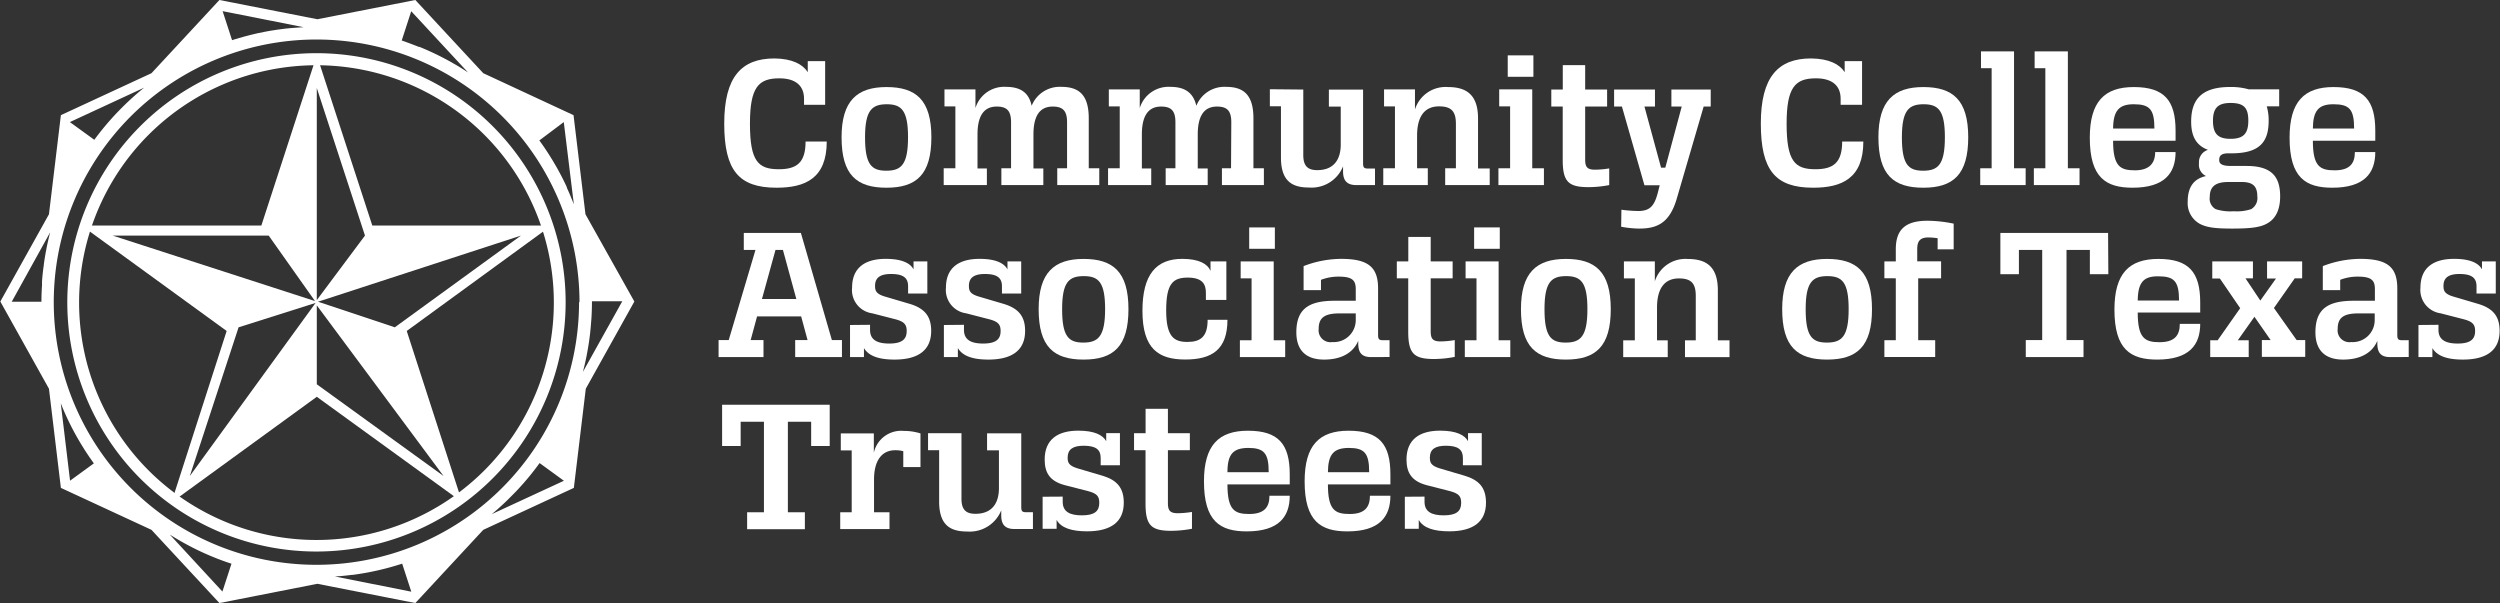
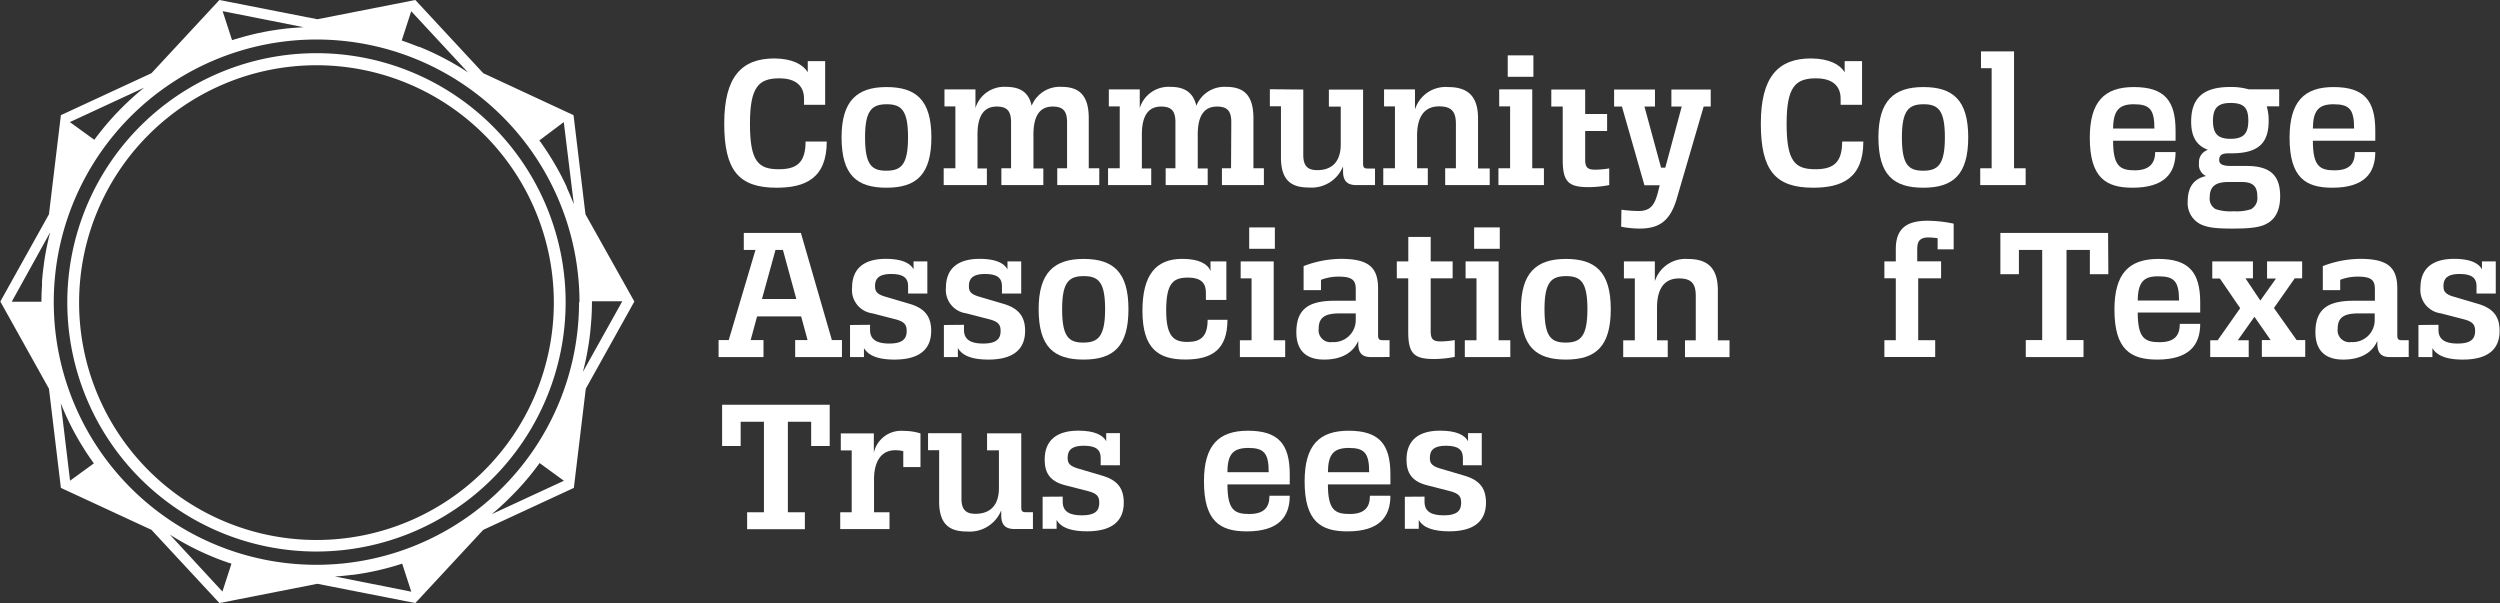
<svg xmlns="http://www.w3.org/2000/svg" id="Layer_1" data-name="Layer 1" viewBox="0 0 389.69 94">
  <rect x="0" y="0" width="389.69" height="94" fill="#333333" stroke="none" />
  <defs>
    <style>.cls-1{fill:#fff;}</style>
  </defs>
  <title>CCATT horizontal reverse</title>
  <path class="cls-1" d="M499.58,287.4v-1.72h2.71v6.81H499v-.95c0-2-1.28-3.18-3.84-3.18-3.25,0-4.59,1.36-4.59,7.08,0,5.89,1.31,7.09,4.5,7.09,2.77,0,4.17-1,4.17-4.32h3.3c0,5.77-3.39,7.2-7.83,7.2-5.89,0-8.15-2.71-8.15-10s2.7-10.15,7.83-10.15C497.17,285.29,498.81,286.18,499.58,287.4Z" transform="translate(-373.67 -276.15)" />
  <path class="cls-1" d="M504.85,297.55c0-5.68,2.41-7.83,7-7.83s7,2,7,7.83-2.35,7.86-7,7.86S504.85,303.42,504.85,297.55Zm10.36,0c0-4.16-1-5.15-3.3-5.15s-3.4.9-3.4,5.15,1,5.21,3.31,5.21S515.21,301.84,515.21,297.55Z" transform="translate(-373.67 -276.15)" />
  <path class="cls-1" d="M540,295.2c0-1.81-.69-2.44-2.24-2.44-2.14,0-3,1.64-3,4.35v5.3h1.54V305h-6.54v-2.62h1.51V295.2c0-1.81-.68-2.44-2.23-2.44-2.23,0-3,1.79-3,4.35v5.3h1.46V305h-6.73v-2.62h1.82v-9.65h-1.7v-2.65h4.83V293a4.67,4.67,0,0,1,4.76-3.31c2.08,0,3.54.75,4,2.95a4.71,4.71,0,0,1,4.64-2.95c2.62,0,4.26,1.14,4.26,4.89v7.8h1.64V305h-6.55v-2.62H540Z" transform="translate(-373.67 -276.15)" />
  <path class="cls-1" d="M565.6,295.2c0-1.81-.68-2.44-2.23-2.44-2.14,0-3,1.64-3,4.35v5.3h1.55V305h-6.55v-2.62h1.52V295.2c0-1.81-.68-2.44-2.23-2.44-2.23,0-3,1.79-3,4.35v5.3h1.46V305h-6.73v-2.62h1.82v-9.65h-1.7v-2.65h4.82V293a4.69,4.69,0,0,1,4.77-3.31c2.08,0,3.54.75,4.05,2.95a4.71,4.71,0,0,1,4.64-2.95c2.62,0,4.26,1.14,4.26,4.89v7.8h1.63V305h-6.54v-2.62h1.42Z" transform="translate(-373.67 -276.15)" />
  <path class="cls-1" d="M576.82,290.11v10.21c0,1.73.72,2.35,2.18,2.35,2.56,0,3.66-1.63,3.66-4v-5.9h-1.85v-2.65h5.33v11.46c0,.63.12.84.72.84H588V305H585.1c-1.28,0-2.08-.51-2.08-2.12v-.8a5.28,5.28,0,0,1-5.3,3.3c-2.47,0-4.38-.83-4.38-4.67v-8h-1.73v-2.65Z" transform="translate(-373.67 -276.15)" />
  <path class="cls-1" d="M594.23,293.21a5,5,0,0,1,5.15-3.49c2.8,0,4.68,1.14,4.68,4.89v7.8h1.82V305h-6.94v-2.62h1.67v-6.94c0-1.93-.72-2.71-2.62-2.71-2.36,0-3.43,1.7-3.43,4.56v5.09h1.67V305h-6.94v-2.62h1.82v-9.65h-1.7v-2.65h4.82Z" transform="translate(-373.67 -276.15)" />
  <path class="cls-1" d="M607.24,305v-2.62h1.82v-9.65h-1.7v-2.65h5.15v12.3h1.82V305Zm5.45-16.88h-4v-3.34h4Z" transform="translate(-373.67 -276.15)" />
-   <path class="cls-1" d="M617.27,290.11V286.3h3.49v3.81h3.42v2.65h-3.42V301c0,1.16.29,1.6,1.54,1.6a13.76,13.76,0,0,0,2.21-.2V305a16.91,16.91,0,0,1-3.25.32c-3.12,0-4-.86-4-4.25v-8.31h-1.78v-2.65Z" transform="translate(-373.67 -276.15)" />
+   <path class="cls-1" d="M617.27,290.11h3.49v3.81h3.42v2.65h-3.42V301c0,1.16.29,1.6,1.54,1.6a13.76,13.76,0,0,0,2.21-.2V305a16.91,16.91,0,0,1-3.25.32c-3.12,0-4-.86-4-4.25v-8.31h-1.78v-2.65Z" transform="translate(-373.67 -276.15)" />
  <path class="cls-1" d="M626.41,308.84a20.86,20.86,0,0,0,2.65.2c1.88,0,2.5-.92,3-2.76l.32-1.25H630l-3.51-12.27h-1.22v-2.65h6.37v2.65H630l2.59,9.53h.66l2.56-9.53h-1.61v-2.65h6.13v2.65h-1.1l-4.2,14.38c-1.13,3.84-3.12,4.64-5.86,4.64a15.55,15.55,0,0,1-2.8-.29Z" transform="translate(-373.67 -276.15)" />
  <path class="cls-1" d="M661.21,287.4v-1.72h2.71v6.81h-3.34v-.95c0-2-1.28-3.18-3.84-3.18-3.24,0-4.58,1.36-4.58,7.08,0,5.89,1.31,7.09,4.49,7.09,2.77,0,4.17-1,4.17-4.32h3.3c0,5.77-3.39,7.2-7.83,7.2-5.89,0-8.15-2.71-8.15-10s2.71-10.15,7.83-10.15C658.8,285.29,660.43,286.18,661.21,287.4Z" transform="translate(-373.67 -276.15)" />
  <path class="cls-1" d="M666.47,297.55c0-5.68,2.41-7.83,7-7.83s7,2,7,7.83-2.36,7.86-7,7.86S666.47,303.42,666.47,297.55Zm10.36,0c0-4.16-1-5.15-3.3-5.15s-3.4.9-3.4,5.15,1,5.21,3.31,5.21S676.83,301.84,676.83,297.55Z" transform="translate(-373.67 -276.15)" />
  <path class="cls-1" d="M682.34,305v-2.62h1.78v-15.6h-1.66v-2.62h5.15v18.22h1.81V305Z" transform="translate(-373.67 -276.15)" />
-   <path class="cls-1" d="M690.7,305v-2.62h1.79v-15.6h-1.67v-2.62H696v18.22h1.82V305Z" transform="translate(-373.67 -276.15)" />
  <path class="cls-1" d="M712.79,299.85c0,3.27-1.7,5.56-6.7,5.56-4.14,0-6.67-1.54-6.67-7.8,0-5.59,2.27-7.89,6.85-7.89,4.76,0,6.52,2.09,6.52,6.79v1.58h-9.74c0,4,1.11,4.61,3.4,4.61,2.14,0,3.16-1,3.16-2.85Zm-9.74-3.67h6.44c0-3-.75-3.78-3.22-3.78C704,292.4,703.08,293.36,703.05,296.18Z" transform="translate(-373.67 -276.15)" />
  <path class="cls-1" d="M721.51,300.05H721c-1.17,0-1.41.45-1.41,1.05s.45.92,1.85.92h2.44c4,0,5.21,1.79,5.21,4.73,0,1.88-.56,3.34-1.87,4.14-1.13.72-2.77.89-5.63.89-2.62,0-3.84-.17-4.91-.68a3.67,3.67,0,0,1-2-3.51c0-2.42,1.07-3.61,2.86-4a1.93,1.93,0,0,1-1.1-2,2,2,0,0,1,1.4-2.08c-1.82-.69-2.62-2.09-2.62-4.41,0-3.63,1.84-5.39,6.07-5.39a10.13,10.13,0,0,1,2.89.36h4.76v2.65H727a7.73,7.73,0,0,1,.3,2.14C727.32,298.09,726.1,300.05,721.51,300.05Zm1.61,4.47H721c-1.9,0-2.88.65-2.88,2.32a1.87,1.87,0,0,0,.92,1.91,7.37,7.37,0,0,0,2.8.33,7.21,7.21,0,0,0,2.74-.33,2,2,0,0,0,.95-2C725.53,305.23,724.88,304.52,723.12,304.52Zm-1.76-12.32c-1.9,0-2.74.74-2.74,2.76s.75,2.83,2.74,2.83,2.77-.8,2.77-2.83S723.42,292.2,721.36,292.2Z" transform="translate(-373.67 -276.15)" />
  <path class="cls-1" d="M743.92,299.85c0,3.27-1.69,5.56-6.7,5.56-4.13,0-6.66-1.54-6.66-7.8,0-5.59,2.26-7.89,6.84-7.89,4.77,0,6.52,2.09,6.52,6.79v1.58h-9.73c0,4,1.1,4.61,3.39,4.61s3.16-1,3.16-2.85Zm-9.73-3.67h6.43c0-3-.74-3.78-3.22-3.78C735.11,292.4,734.22,293.36,734.19,296.18Z" transform="translate(-373.67 -276.15)" />
  <path class="cls-1" d="M487.26,329.16l4.17-14.05h-1.82v-2.65h8.9l4.83,16.7h1.57v2.65h-7.29v-2.65h1.93l-1-3.69h-6.87l-1,3.69h2v2.65h-7v-2.65Zm7.29-14.05-2.11,7.65h5.36l-2.09-7.65Z" transform="translate(-373.67 -276.15)" />
  <path class="cls-1" d="M509.29,326.78v.8c0,1.58,1.16,2.12,3,2.12,2,0,2.71-.69,2.71-1.94,0-.95-.3-1.46-1.75-1.84l-3.61-.93a3.66,3.66,0,0,1-3.15-4c0-3.09,2-4.49,5.24-4.49,2.53,0,3.84.68,4.34,1.64V316.9h2.15v5h-3v-1.13c0-1.28-.71-1.91-2.65-1.91-1.7,0-2.5.57-2.5,1.85,0,.74.15,1.25,1.52,1.66l3.93,1.16c2.26.69,3.3,1.91,3.3,4.2,0,2.92-1.9,4.47-5.71,4.47-2.36,0-4-.51-4.77-1.79v1.4h-2.17v-5Z" transform="translate(-373.67 -276.15)" />
  <path class="cls-1" d="M523.93,326.78v.8c0,1.58,1.16,2.12,3,2.12,2,0,2.71-.69,2.71-1.94,0-.95-.3-1.46-1.76-1.84l-3.6-.93a3.67,3.67,0,0,1-3.16-4c0-3.09,2-4.49,5.24-4.49,2.53,0,3.84.68,4.35,1.64V316.9h2.14v5h-3v-1.13c0-1.28-.71-1.91-2.65-1.91-1.69,0-2.5.57-2.5,1.85,0,.74.15,1.25,1.52,1.66l3.93,1.16c2.26.69,3.31,1.91,3.31,4.2,0,2.92-1.91,4.47-5.72,4.47-2.35,0-4-.51-4.76-1.79v1.4h-2.18v-5Z" transform="translate(-373.67 -276.15)" />
  <path class="cls-1" d="M535.57,324.34c0-5.69,2.41-7.83,7-7.83s7,2,7,7.83-2.35,7.86-7,7.86S535.57,330.2,535.57,324.34Zm10.36,0c0-4.17-1-5.15-3.31-5.15s-3.39.89-3.39,5.15,1,5.21,3.3,5.21S545.93,328.62,545.93,324.34Z" transform="translate(-373.67 -276.15)" />
  <path class="cls-1" d="M562.36,318.38V316.9h2.47v6h-3.19v-1.1c0-1.28-.47-2.38-2.83-2.38s-3.36,1-3.36,5.12,1.22,4.91,3.31,4.91,3.15-.86,3.15-3.45H565c0,4.67-2.44,6.19-6.58,6.19s-6.67-1.64-6.67-7.59c0-5.66,2.14-8.1,6.22-8.1C560.57,316.51,561.91,317.28,562.36,318.38Z" transform="translate(-373.67 -276.15)" />
  <path class="cls-1" d="M566.94,331.81v-2.62h1.82v-9.65h-1.7V316.9h5.15v12.29H574v2.62Zm5.45-16.88h-4V311.6h4Z" transform="translate(-373.67 -276.15)" />
  <path class="cls-1" d="M587.39,331.81c-1.28,0-2-.51-2-2.11v-.42c-.78,1.82-2.56,2.92-5.33,2.92s-4.32-1.4-4.32-4.26c0-3.78,2.11-4.91,6-4.91H585v-1.76c0-1.28-.36-2-2.62-2a7.52,7.52,0,0,0-2.8.5v1.61h-2.71v-3.75a16.5,16.5,0,0,1,5.84-1.13c4.22,0,5.77,1.28,5.77,4.61v7.24c0,.62.12.83.72.83h1.07v2.62ZM585,326.07V325h-2.5c-2.35,0-3.28.66-3.28,2.41a1.85,1.85,0,0,0,2.12,2.06A3.43,3.43,0,0,0,585,326.07Z" transform="translate(-373.67 -276.15)" />
  <path class="cls-1" d="M593.19,316.9v-3.82h3.49v3.82h3.42v2.64h-3.42v8.22c0,1.16.29,1.61,1.54,1.61a13.77,13.77,0,0,0,2.21-.21v2.62a16.78,16.78,0,0,1-3.25.33c-3.12,0-4-.86-4-4.26v-8.31h-1.78V316.9Z" transform="translate(-373.67 -276.15)" />
  <path class="cls-1" d="M602,331.81v-2.62h1.82v-9.65h-1.7V316.9h5.15v12.29h1.82v2.62Zm5.45-16.88h-4V311.6h4Z" transform="translate(-373.67 -276.15)" />
  <path class="cls-1" d="M610.75,324.34c0-5.69,2.42-7.83,7-7.83s7,2,7,7.83-2.36,7.86-7,7.86S610.75,330.2,610.75,324.34Zm10.36,0c0-4.17-1-5.15-3.3-5.15s-3.39.89-3.39,5.15,1,5.21,3.3,5.21S621.11,328.62,621.11,324.34Z" transform="translate(-373.67 -276.15)" />
  <path class="cls-1" d="M631.62,320a5,5,0,0,1,5.15-3.48c2.8,0,4.67,1.13,4.67,4.88v7.8h1.82v2.62h-6.94v-2.62H638v-6.94c0-1.93-.71-2.71-2.62-2.71-2.35,0-3.42,1.7-3.42,4.56v5.09h1.67v2.62h-6.94v-2.62h1.81v-9.65H626.8V316.9h4.82Z" transform="translate(-373.67 -276.15)" />
-   <path class="cls-1" d="M651.47,324.34c0-5.69,2.41-7.83,7-7.83s7,2,7,7.83-2.35,7.86-7,7.86S651.47,330.2,651.47,324.34Zm10.36,0c0-4.17-1-5.15-3.3-5.15s-3.4.89-3.4,5.15,1,5.21,3.31,5.21S661.83,328.62,661.83,324.34Z" transform="translate(-373.67 -276.15)" />
  <path class="cls-1" d="M669.18,316.9V315c0-3,1.43-4.44,4.92-4.44a20.65,20.65,0,0,1,4.1.45v4h-2.5v-1.73a12.86,12.86,0,0,0-1.4-.12c-1.34,0-1.78.57-1.78,1.82v1.91h3.72v2.64h-3.57v9.65h2.65v2.62H667.4v-2.62h1.78v-9.65H667.4V316.9Z" transform="translate(-373.67 -276.15)" />
  <path class="cls-1" d="M702.31,318.89h-2.88v-3.78h-3.64v14.05h2.65v2.65h-9v-2.65H692V315.11h-3.63v3.78h-2.89v-6.43h16.79Z" transform="translate(-373.67 -276.15)" />
  <path class="cls-1" d="M716.63,326.63c0,3.28-1.7,5.57-6.7,5.57-4.14,0-6.67-1.55-6.67-7.8,0-5.6,2.27-7.89,6.85-7.89,4.76,0,6.52,2.08,6.52,6.79v1.57h-9.74c0,4,1.11,4.62,3.4,4.62s3.16-1,3.16-2.86ZM706.89,323h6.44c0-3-.75-3.78-3.22-3.78C707.82,319.19,706.92,320.14,706.89,323Z" transform="translate(-373.67 -276.15)" />
  <path class="cls-1" d="M725.08,325.53l-2.59,3.66h1.7v2.62h-6v-2.62h1.16l3.51-5-3.16-4.62h-1.19V316.9h6.34v2.64h-1.16L726,323l2.44-3.43h-1.39V316.9h5.47v2.64h-1.16l-3.24,4.62,3.54,5H733v2.62h-6.76v-2.62h1.37Z" transform="translate(-373.67 -276.15)" />
  <path class="cls-1" d="M746.24,331.81c-1.28,0-2-.51-2-2.11v-.42c-.77,1.82-2.56,2.92-5.33,2.92s-4.32-1.4-4.32-4.26c0-3.78,2.12-4.91,6-4.91h3.27v-1.76c0-1.28-.35-2-2.62-2a7.43,7.43,0,0,0-2.79.5v1.61h-2.71v-3.75a16.49,16.49,0,0,1,5.83-1.13c4.23,0,5.78,1.28,5.78,4.61v7.24c0,.62.12.83.71.83h1.07v2.62Zm-2.41-5.74V325h-2.5c-2.35,0-3.27.66-3.27,2.41a1.84,1.84,0,0,0,2.11,2.06A3.43,3.43,0,0,0,743.83,326.07Z" transform="translate(-373.67 -276.15)" />
  <path class="cls-1" d="M753.77,326.78v.8c0,1.58,1.17,2.12,3,2.12,2,0,2.71-.69,2.71-1.94,0-.95-.3-1.46-1.76-1.84l-3.6-.93a3.67,3.67,0,0,1-3.16-4c0-3.09,2-4.49,5.24-4.49,2.54,0,3.84.68,4.35,1.64V316.9h2.15v5h-3v-1.13c0-1.28-.72-1.91-2.65-1.91-1.7,0-2.5.57-2.5,1.85,0,.74.15,1.25,1.51,1.66l3.93,1.16c2.27.69,3.31,1.91,3.31,4.2,0,2.92-1.9,4.47-5.72,4.47-2.35,0-4-.51-4.76-1.79v1.4h-2.17v-5Z" transform="translate(-373.67 -276.15)" />
  <path class="cls-1" d="M503,345.67h-2.89v-3.78h-3.63V356h2.65v2.64h-9V356h2.62V341.89h-3.63v3.78h-2.89v-6.43H503Z" transform="translate(-373.67 -276.15)" />
  <path class="cls-1" d="M506.43,356v-9.64h-1.7v-2.65h5.15v1.76c0,.41,0,.83,0,1.25a4.36,4.36,0,0,1,4.68-3.4,8.46,8.46,0,0,1,2.59.39v5.24h-2.68v-2.47a4.82,4.82,0,0,0-1.25-.15c-2.06,0-3.31,1.55-3.31,4.58V356h2.41v2.62h-7.68V356Z" transform="translate(-373.67 -276.15)" />
  <path class="cls-1" d="M523.54,343.68v10.21c0,1.73.72,2.35,2.18,2.35,2.56,0,3.66-1.63,3.66-4v-5.89h-1.85v-2.65h5.33v11.46c0,.63.12.83.72.83h1.1v2.62h-2.86c-1.28,0-2.08-.5-2.08-2.11v-.8a5.29,5.29,0,0,1-5.3,3.3c-2.47,0-4.38-.83-4.38-4.67v-8h-1.73v-2.65Z" transform="translate(-373.67 -276.15)" />
  <path class="cls-1" d="M539.32,353.56v.81c0,1.58,1.16,2.11,3,2.11,2,0,2.7-.68,2.7-1.93,0-1-.29-1.46-1.75-1.85l-3.6-.92c-2.42-.63-3.16-2-3.16-4,0-3.1,2-4.5,5.24-4.5,2.53,0,3.84.69,4.35,1.64v-1.25h2.14v5h-3v-1.13c0-1.28-.71-1.91-2.65-1.91-1.69,0-2.5.57-2.5,1.85,0,.74.15,1.25,1.52,1.67l3.93,1.16c2.26.68,3.3,1.9,3.3,4.2,0,2.91-1.9,4.46-5.71,4.46-2.35,0-4.05-.5-4.76-1.78v1.39h-2.18v-5Z" transform="translate(-373.67 -276.15)" />
-   <path class="cls-1" d="M552.24,343.68v-3.81h3.48v3.81h3.42v2.65h-3.42v8.22c0,1.16.3,1.6,1.55,1.6a15,15,0,0,0,2.2-.2v2.62a17.63,17.63,0,0,1-3.24.32c-3.13,0-4-.86-4-4.25v-8.31h-1.79v-2.65Z" transform="translate(-373.67 -276.15)" />
  <path class="cls-1" d="M574.71,353.42c0,3.27-1.7,5.56-6.7,5.56-4.14,0-6.67-1.55-6.67-7.8,0-5.6,2.27-7.89,6.85-7.89,4.76,0,6.52,2.09,6.52,6.79v1.58H565c0,4,1.1,4.61,3.39,4.61s3.16-1,3.16-2.85ZM565,349.75h6.43c0-3-.75-3.78-3.22-3.78C565.9,346,565,346.92,565,349.75Z" transform="translate(-373.67 -276.15)" />
  <path class="cls-1" d="M590.4,353.42c0,3.27-1.7,5.56-6.7,5.56-4.14,0-6.67-1.55-6.67-7.8,0-5.6,2.26-7.89,6.85-7.89,4.76,0,6.52,2.09,6.52,6.79v1.58h-9.74c0,4,1.1,4.61,3.39,4.61s3.16-1,3.16-2.85Zm-9.74-3.67h6.43c0-3-.74-3.78-3.21-3.78C581.58,346,580.69,346.92,580.66,349.75Z" transform="translate(-373.67 -276.15)" />
  <path class="cls-1" d="M595.72,353.56v.81c0,1.58,1.16,2.11,3,2.11,2,0,2.71-.68,2.71-1.93,0-1-.3-1.46-1.76-1.85l-3.6-.92c-2.41-.63-3.16-2-3.16-4,0-3.1,2-4.5,5.24-4.5,2.54,0,3.84.69,4.35,1.64v-1.25h2.14v5h-2.94v-1.13c0-1.28-.72-1.91-2.65-1.91-1.7,0-2.5.57-2.5,1.85,0,.74.15,1.25,1.51,1.67l3.93,1.16c2.27.68,3.31,1.9,3.31,4.2,0,2.91-1.91,4.46-5.72,4.46-2.35,0-4.05-.5-4.76-1.78v1.39h-2.17v-5Z" transform="translate(-373.67 -276.15)" />
  <line class="cls-1" x1="92.65" y1="61.05" x2="89.48" y2="60.02" />
  <path class="cls-1" d="M423,362.12a38.84,38.84,0,1,1,38.84-38.84A38.88,38.88,0,0,1,423,362.12Zm0-75.8a37,37,0,1,0,37,37A37,37,0,0,0,423,286.32Z" transform="translate(-373.67 -276.15)" />
-   <path class="cls-1" d="M414.41,311.3l8.64-26.55,8.65,26.55h27.93l-22.56,16.44,8.64,26.69L423.05,338l-22.66,16.48L409,327.74,386.38,311.3Zm20.8,15.87,19.67-14.3-31.64,10.31Zm7.6,23.18-19.76-26.6v12.3Zm-12.25-37.48-7.51-23v33.06Zm-7.7,10.5-12,3.8-7.6,23.18Zm-.09-.29-7.22-10.21H391.22Z" transform="translate(-373.67 -276.15)" />
  <path class="cls-1" d="M464.93,309.55l-1.86-15.45L449,287.56l-10.59-11.41-15.27,3-15.27-3-10.59,11.41-14.12,6.54-1.86,15.45-7.58,13.6,7.58,13.59,1.86,15.46,14.12,6.54,10.59,11.41,15.27-3,15.27,3L449,358.74l14.12-6.54,1.86-15.46,7.57-13.59Zm-1,13.7A40.94,40.94,0,1,1,423,282.31,41,41,0,0,1,464,323.25Zm-2.38-28.07L463.12,308c-.34-.87-.7-1.74-1.09-2.58l0-.09a42.14,42.14,0,0,0-2.67-4.9.57.57,0,0,0-.08-.13c-.49-.77-1-1.53-1.54-2.26h0Zm-14.92-7.73h0c-.75-.5-1.53-1-2.32-1.43l-.2-.12a43.5,43.5,0,0,0-5.05-2.44l-.1,0c-.88-.35-1.76-.68-2.67-1l1.48-4.56ZM421,280.39h0l-.8.05-1.07.08-.87.08-1.31.17-1.17.18-.81.15-1,.2-.6.14c-.63.15-1.25.31-1.87.48l-.54.15-1.12.34h0l-1.47-4.52Zm-24.87,9.43h0a43.67,43.67,0,0,0-4.07,3.74l-.15.15a44.79,44.79,0,0,0-3.54,4.23l-3.81-2.76Zm-14.64,22.54c-.22.84-.41,1.68-.58,2.54l-.06.34c-.14.7-.25,1.41-.35,2.13,0,.21-.06.42-.08.64-.08.65-.15,1.3-.2,2,0,.21,0,.41,0,.62q-.09,1.26-.09,2.55H375.5ZM383.14,339h0a42,42,0,0,0,3.64,7.13l.05.09q.71,1.1,1.47,2.16l-3.71,2.7Zm17,20.48a42.77,42.77,0,0,0,7,3.59l.17.07c.8.32,1.62.61,2.44.88l-1.41,4.34Zm25.73,6.53h0c.89-.05,1.76-.14,2.64-.25l.13,0a42.85,42.85,0,0,0,7.72-1.75h0l1.42,4.37Zm24.46-9.72h0c.64-.53,1.26-1.08,1.87-1.65l.42-.4c.51-.49,1-1,1.52-1.52l.24-.26a42.14,42.14,0,0,0,3.4-4.13h0l3.79,2.76Zm14.2-22.17c.22-.84.42-1.7.59-2.57l.06-.33c.13-.7.25-1.42.35-2.13l.09-.7q.11-.94.18-1.89l.06-.73c.05-.84.08-1.7.08-2.56h0v-.1h4.73Z" transform="translate(-373.67 -276.15)" />
</svg>